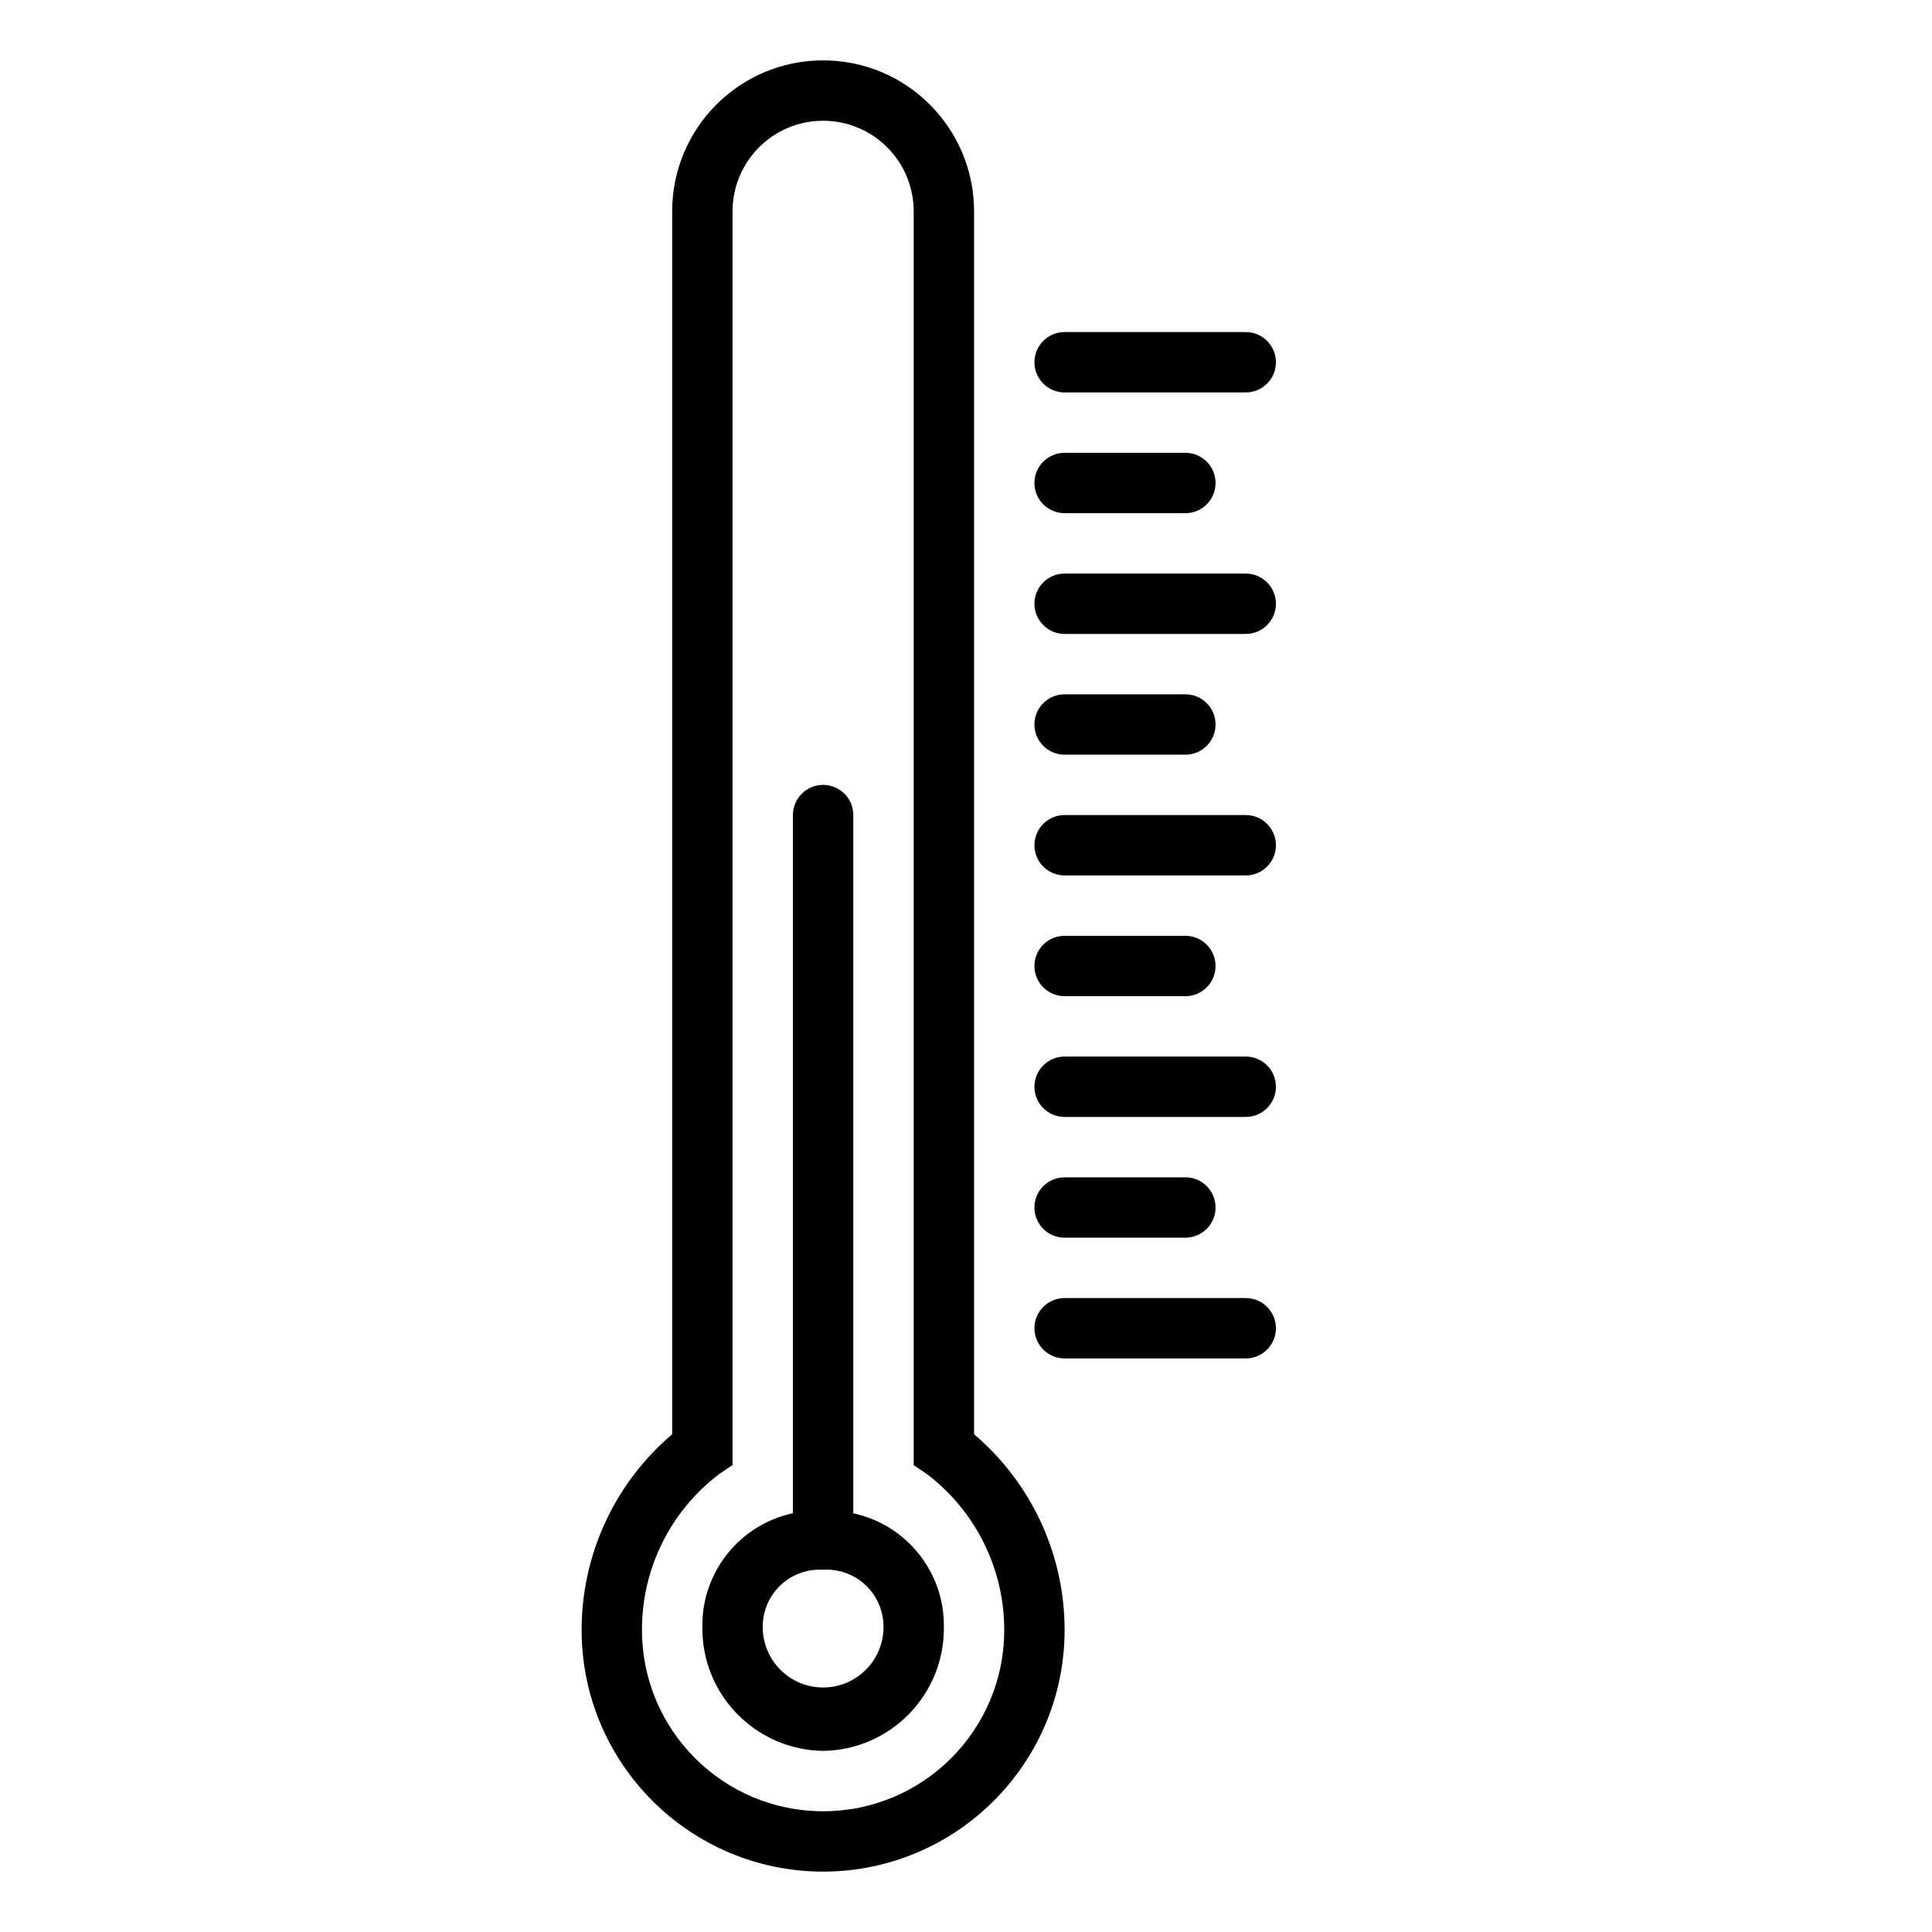
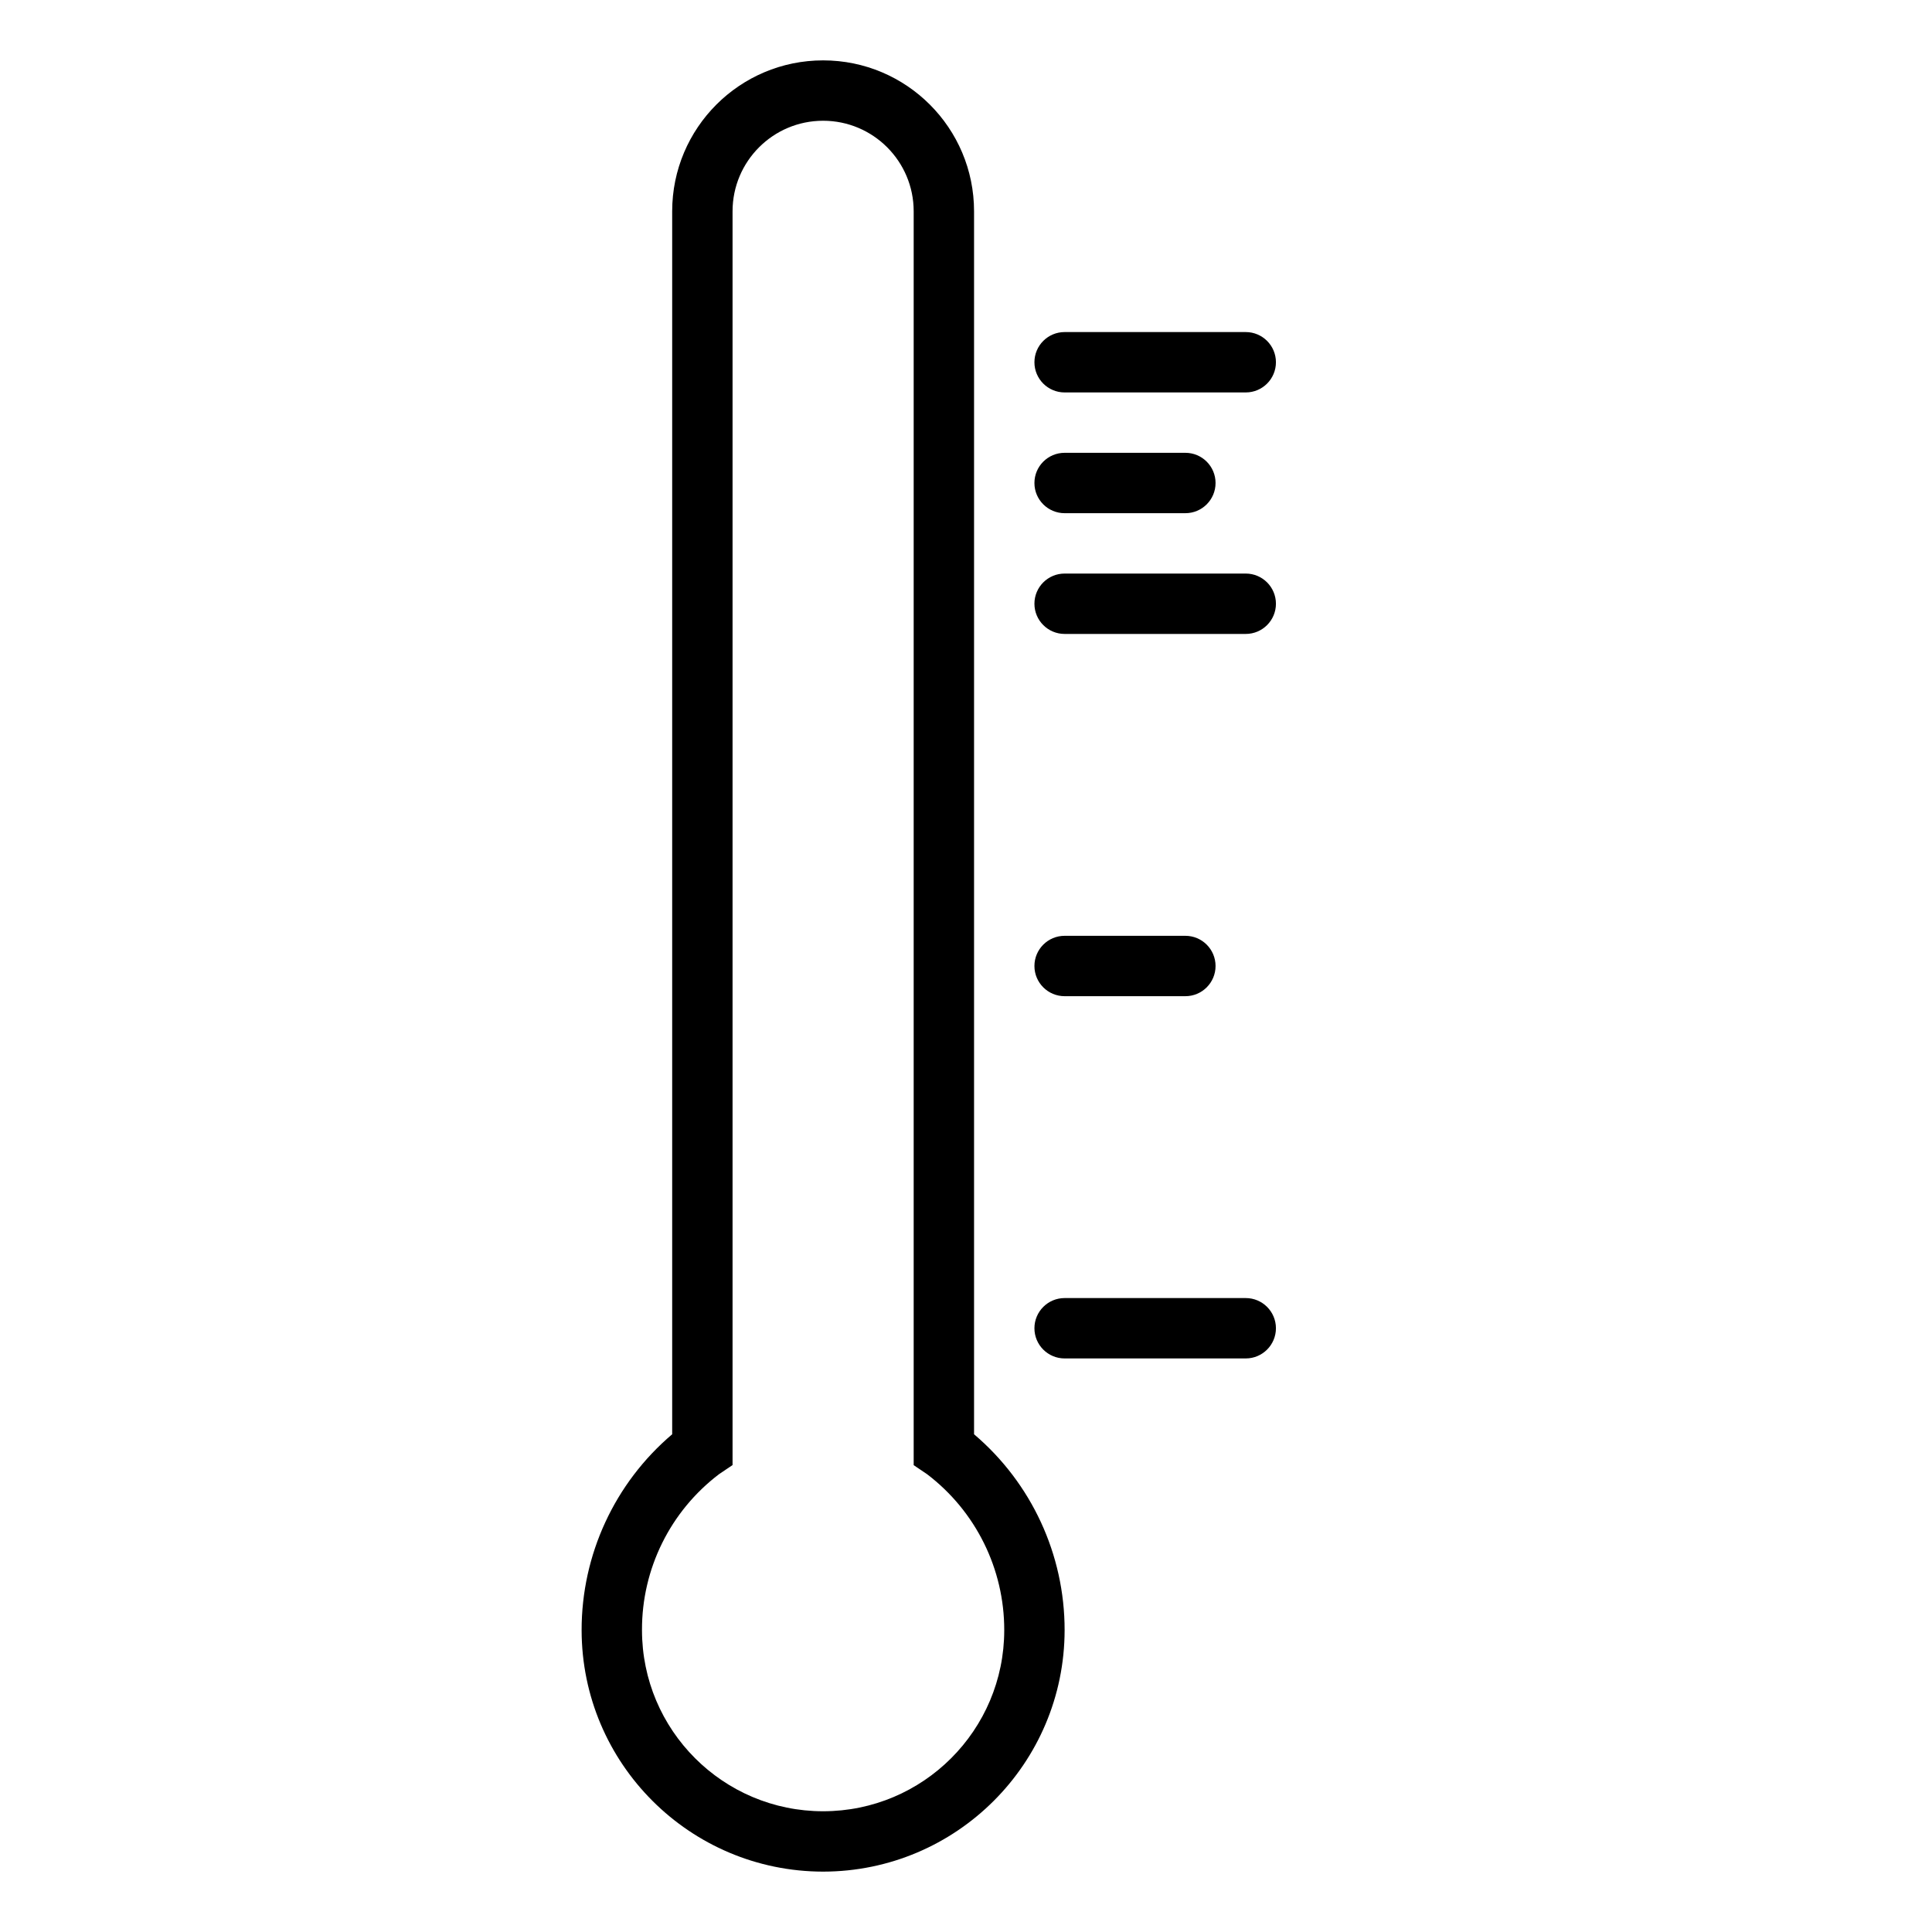
<svg xmlns="http://www.w3.org/2000/svg" height="640pt" viewBox="-205 -20 640 640" width="640pt">
  <path d="m67.668 600c44.16-.047 79.949-35.84 80-80 .02-24.984-10.953-48.715-30-64.879v-405.121c0-27.613-22.391-50-50-50-27.613 0-50 22.387-50 50v405.121c-19.051 16.164-30.02 39.895-30 64.879.047 44.16 35.84 79.953 80 80zm-34.449-131.68 4.449-3v-415.32c0-16.566 13.43-30 30-30 16.566 0 30 13.434 30 30v415.352l4.445 3c16.129 12.273 25.582 31.383 25.555 51.648 0 33.133-26.867 60-60 60-33.137 0-60-26.867-60-60-.078-20.281 9.383-39.422 25.551-51.68zm0 0" />
  <path d="m207.668 410h-60c-5.523 0-10 4.477-10 10s4.477 10 10 10h60c5.52 0 10-4.477 10-10s-4.48-10-10-10zm0 0" />
-   <path d="m147.668 390h40c5.52 0 10-4.477 10-10s-4.48-10-10-10h-40c-5.523 0-10 4.477-10 10s4.477 10 10 10zm0 0" />
-   <path d="m207.668 330h-60c-5.523 0-10 4.477-10 10s4.477 10 10 10h60c5.52 0 10-4.477 10-10s-4.48-10-10-10zm0 0" />
  <path d="m147.668 310h40c5.52 0 10-4.477 10-10s-4.48-10-10-10h-40c-5.523 0-10 4.477-10 10s4.477 10 10 10zm0 0" />
-   <path d="m207.668 250h-60c-5.523 0-10 4.477-10 10s4.477 10 10 10h60c5.52 0 10-4.477 10-10s-4.48-10-10-10zm0 0" />
-   <path d="m147.668 230h40c5.52 0 10-4.477 10-10s-4.48-10-10-10h-40c-5.523 0-10 4.477-10 10s4.477 10 10 10zm0 0" />
  <path d="m207.668 170h-60c-5.523 0-10 4.477-10 10s4.477 10 10 10h60c5.52 0 10-4.477 10-10s-4.48-10-10-10zm0 0" />
  <path d="m147.668 150h40c5.52 0 10-4.477 10-10s-4.48-10-10-10h-40c-5.523 0-10 4.477-10 10s4.477 10 10 10zm0 0" />
  <path d="m207.668 90h-60c-5.523 0-10 4.477-10 10s4.477 10 10 10h60c5.52 0 10-4.477 10-10s-4.48-10-10-10zm0 0" />
-   <path d="m67.668 560c22.352-.312 40.238-18.648 40-41 .258-18.105-12.297-33.879-30-37.691v-231.309c0-5.523-4.48-10-10-10-5.523 0-10 4.477-10 10v231.27c-17.723 3.812-30.281 19.609-30 37.73-.242 22.352 17.645 40.688 40 41zm0-60c5.219-.316 10.336 1.547 14.129 5.152 3.793 3.602 5.918 8.617 5.871 13.848 0 11.043-8.957 20-20 20-11.047 0-20-8.957-20-20-.051-5.23 2.074-10.246 5.867-13.848 3.793-3.605 8.91-5.469 14.133-5.152zm0 0" />
</svg>